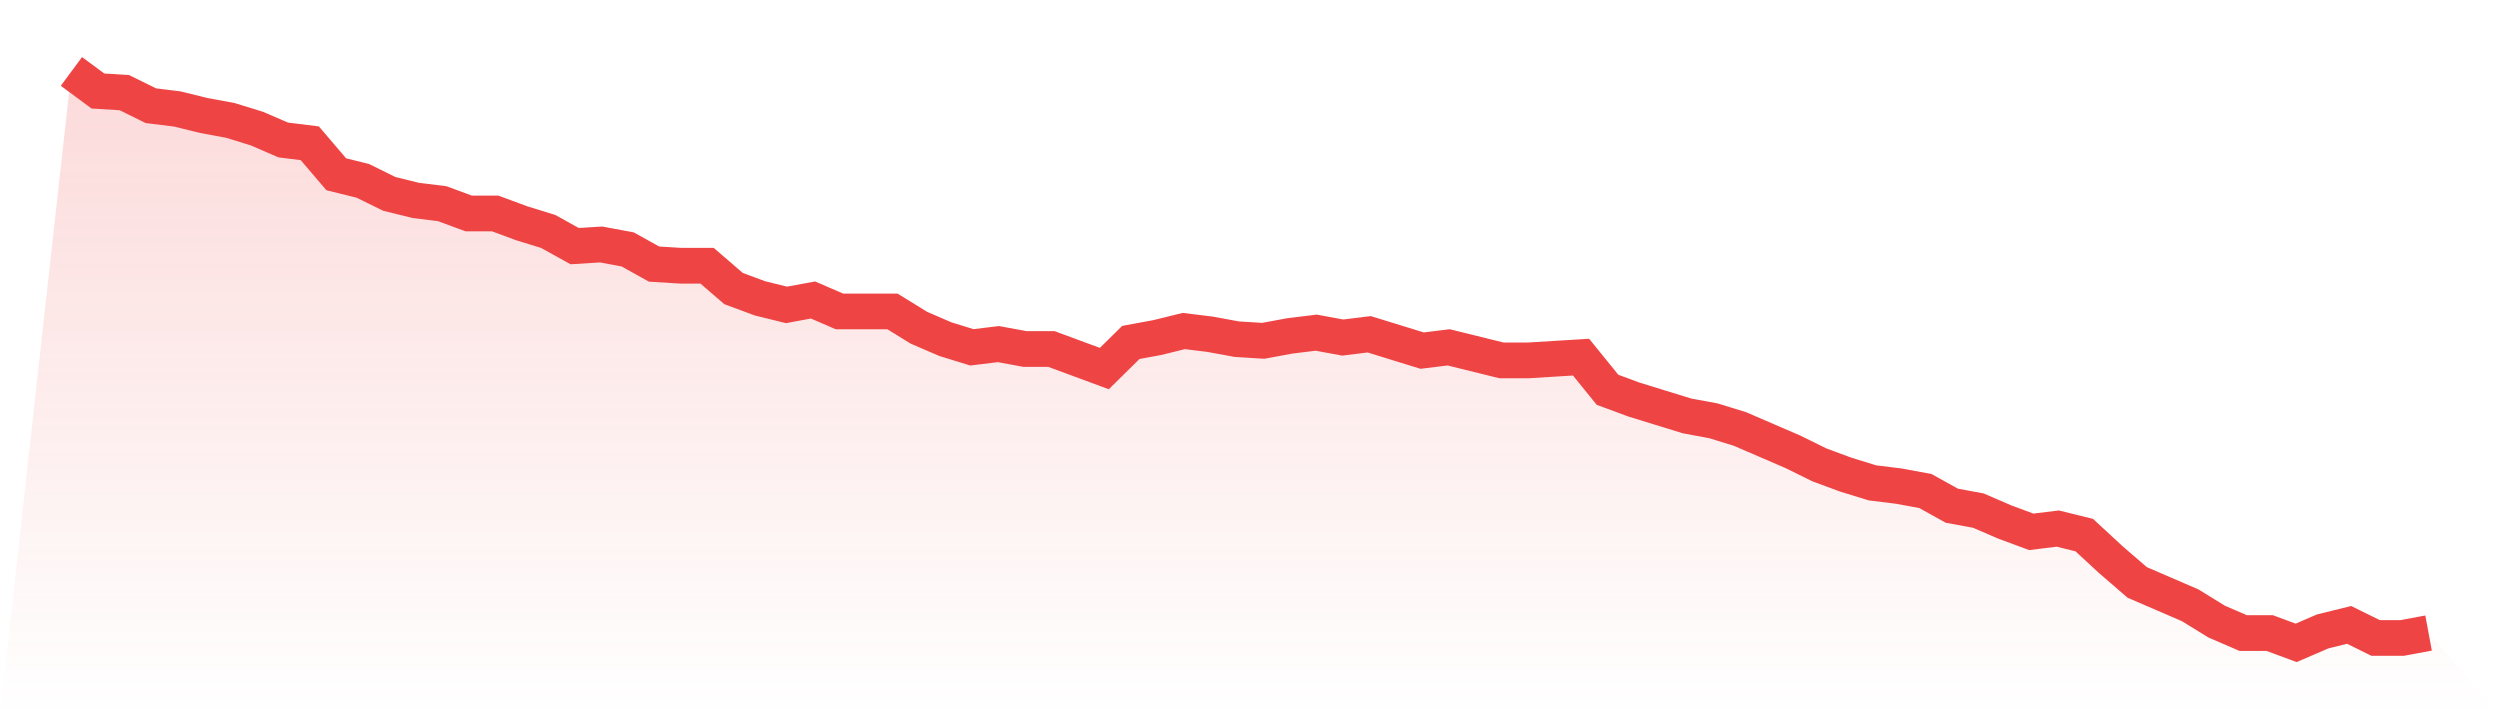
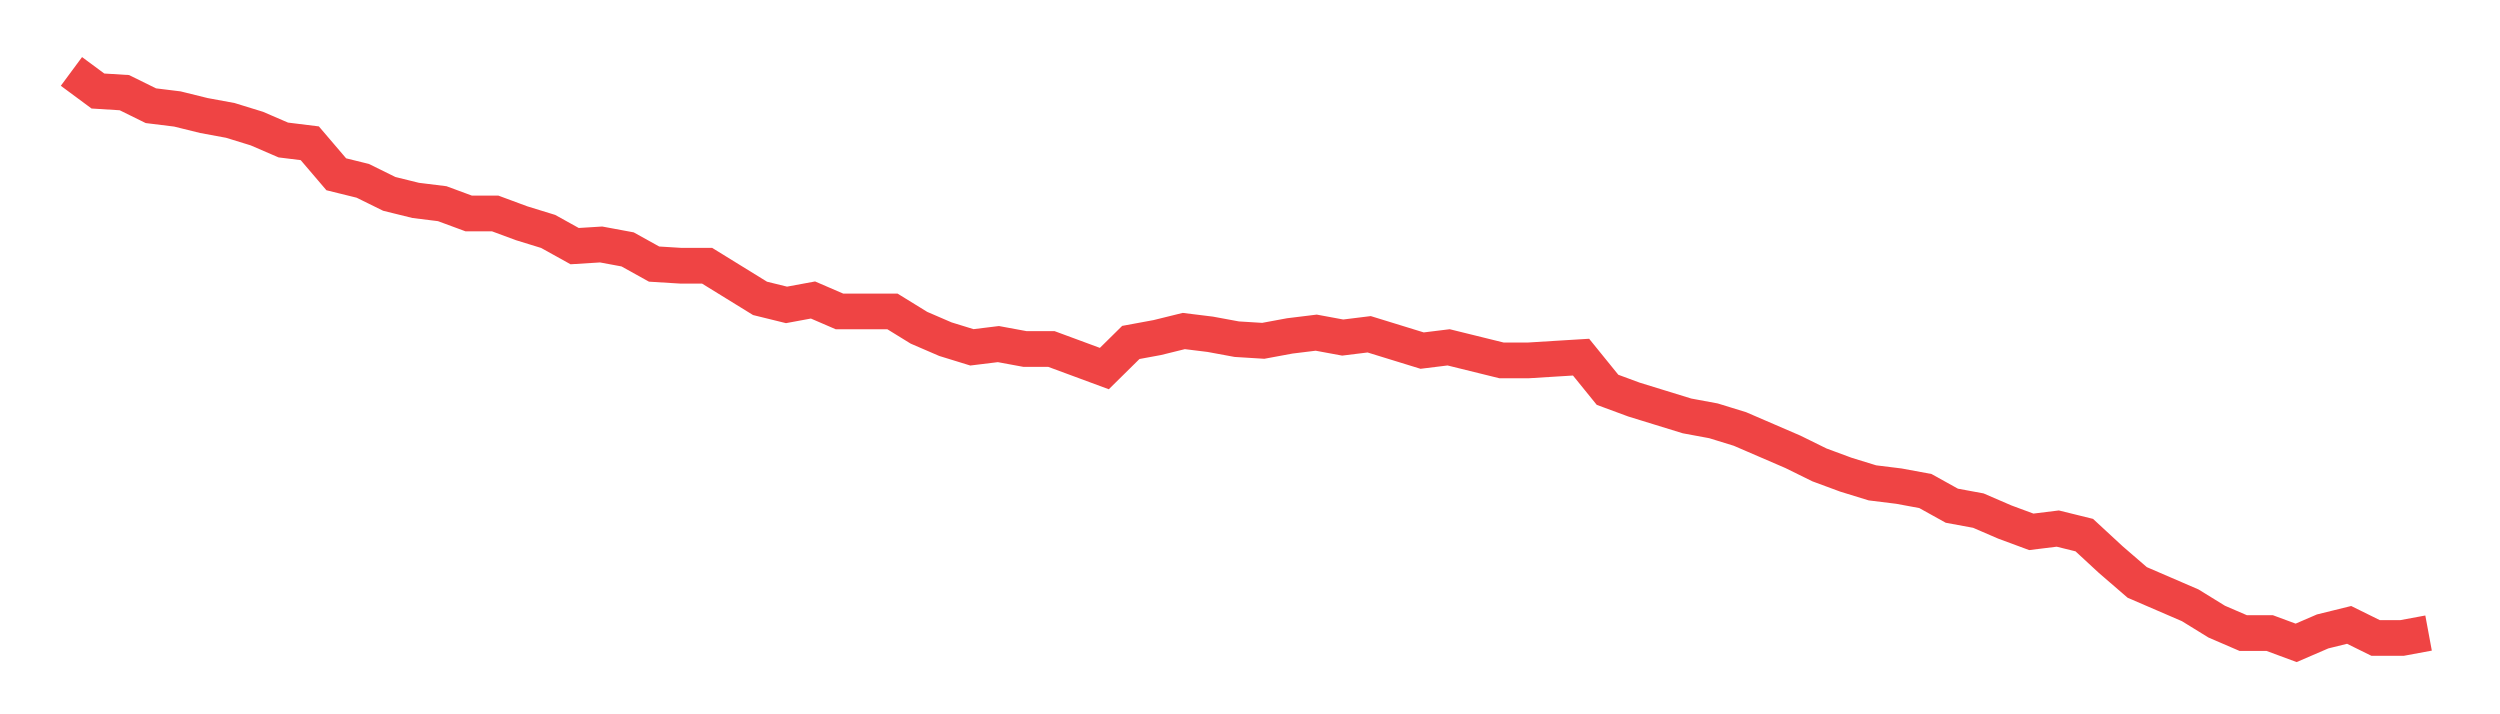
<svg xmlns="http://www.w3.org/2000/svg" viewBox="0 0 140 40">
  <defs>
    <linearGradient id="gradient" x1="0" x2="0" y1="0" y2="1">
      <stop offset="0%" stop-color="#ef4444" stop-opacity="0.2" />
      <stop offset="100%" stop-color="#ef4444" stop-opacity="0" />
    </linearGradient>
  </defs>
-   <path d="M4,4 L4,4 L5.483,5.097 L6.966,5.189 L8.449,5.92 L9.933,6.103 L11.416,6.469 L12.899,6.743 L14.382,7.2 L15.865,7.84 L17.348,8.023 L18.831,9.76 L20.315,10.126 L21.798,10.857 L23.281,11.223 L24.764,11.406 L26.247,11.954 L27.73,11.954 L29.213,12.503 L30.697,12.96 L32.18,13.783 L33.663,13.691 L35.146,13.966 L36.629,14.789 L38.112,14.88 L39.596,14.88 L41.079,16.16 L42.562,16.709 L44.045,17.074 L45.528,16.8 L47.011,17.44 L48.494,17.44 L49.978,17.44 L51.461,18.354 L52.944,18.994 L54.427,19.451 L55.91,19.269 L57.393,19.543 L58.876,19.543 L60.36,20.091 L61.843,20.64 L63.326,19.177 L64.809,18.903 L66.292,18.537 L67.775,18.72 L69.258,18.994 L70.742,19.086 L72.225,18.811 L73.708,18.629 L75.191,18.903 L76.674,18.72 L78.157,19.177 L79.64,19.634 L81.124,19.451 L82.607,19.817 L84.09,20.183 L85.573,20.183 L87.056,20.091 L88.539,20 L90.022,21.829 L91.506,22.377 L92.989,22.834 L94.472,23.291 L95.955,23.566 L97.438,24.023 L98.921,24.663 L100.404,25.303 L101.888,26.034 L103.371,26.583 L104.854,27.04 L106.337,27.223 L107.82,27.497 L109.303,28.32 L110.787,28.594 L112.27,29.234 L113.753,29.783 L115.236,29.6 L116.719,29.966 L118.202,31.337 L119.685,32.617 L121.169,33.257 L122.652,33.897 L124.135,34.811 L125.618,35.451 L127.101,35.451 L128.584,36 L130.067,35.36 L131.551,34.994 L133.034,35.726 L134.517,35.726 L136,35.451 L140,40 L0,40 z" fill="url(#gradient)" />
-   <path d="M4,4 L4,4 L5.483,5.097 L6.966,5.189 L8.449,5.92 L9.933,6.103 L11.416,6.469 L12.899,6.743 L14.382,7.2 L15.865,7.84 L17.348,8.023 L18.831,9.76 L20.315,10.126 L21.798,10.857 L23.281,11.223 L24.764,11.406 L26.247,11.954 L27.73,11.954 L29.213,12.503 L30.697,12.96 L32.18,13.783 L33.663,13.691 L35.146,13.966 L36.629,14.789 L38.112,14.88 L39.596,14.88 L41.079,16.16 L42.562,16.709 L44.045,17.074 L45.528,16.8 L47.011,17.44 L48.494,17.44 L49.978,17.44 L51.461,18.354 L52.944,18.994 L54.427,19.451 L55.91,19.269 L57.393,19.543 L58.876,19.543 L60.36,20.091 L61.843,20.64 L63.326,19.177 L64.809,18.903 L66.292,18.537 L67.775,18.72 L69.258,18.994 L70.742,19.086 L72.225,18.811 L73.708,18.629 L75.191,18.903 L76.674,18.72 L78.157,19.177 L79.64,19.634 L81.124,19.451 L82.607,19.817 L84.09,20.183 L85.573,20.183 L87.056,20.091 L88.539,20 L90.022,21.829 L91.506,22.377 L92.989,22.834 L94.472,23.291 L95.955,23.566 L97.438,24.023 L98.921,24.663 L100.404,25.303 L101.888,26.034 L103.371,26.583 L104.854,27.04 L106.337,27.223 L107.82,27.497 L109.303,28.32 L110.787,28.594 L112.27,29.234 L113.753,29.783 L115.236,29.6 L116.719,29.966 L118.202,31.337 L119.685,32.617 L121.169,33.257 L122.652,33.897 L124.135,34.811 L125.618,35.451 L127.101,35.451 L128.584,36 L130.067,35.36 L131.551,34.994 L133.034,35.726 L134.517,35.726 L136,35.451" fill="none" stroke="#ef4444" stroke-width="2" />
+   <path d="M4,4 L4,4 L5.483,5.097 L6.966,5.189 L8.449,5.92 L9.933,6.103 L11.416,6.469 L12.899,6.743 L14.382,7.2 L15.865,7.84 L17.348,8.023 L18.831,9.76 L20.315,10.126 L21.798,10.857 L23.281,11.223 L24.764,11.406 L26.247,11.954 L27.73,11.954 L29.213,12.503 L30.697,12.96 L32.18,13.783 L33.663,13.691 L35.146,13.966 L36.629,14.789 L38.112,14.88 L39.596,14.88 L42.562,16.709 L44.045,17.074 L45.528,16.8 L47.011,17.44 L48.494,17.44 L49.978,17.44 L51.461,18.354 L52.944,18.994 L54.427,19.451 L55.91,19.269 L57.393,19.543 L58.876,19.543 L60.36,20.091 L61.843,20.64 L63.326,19.177 L64.809,18.903 L66.292,18.537 L67.775,18.72 L69.258,18.994 L70.742,19.086 L72.225,18.811 L73.708,18.629 L75.191,18.903 L76.674,18.72 L78.157,19.177 L79.64,19.634 L81.124,19.451 L82.607,19.817 L84.09,20.183 L85.573,20.183 L87.056,20.091 L88.539,20 L90.022,21.829 L91.506,22.377 L92.989,22.834 L94.472,23.291 L95.955,23.566 L97.438,24.023 L98.921,24.663 L100.404,25.303 L101.888,26.034 L103.371,26.583 L104.854,27.04 L106.337,27.223 L107.82,27.497 L109.303,28.32 L110.787,28.594 L112.27,29.234 L113.753,29.783 L115.236,29.6 L116.719,29.966 L118.202,31.337 L119.685,32.617 L121.169,33.257 L122.652,33.897 L124.135,34.811 L125.618,35.451 L127.101,35.451 L128.584,36 L130.067,35.36 L131.551,34.994 L133.034,35.726 L134.517,35.726 L136,35.451" fill="none" stroke="#ef4444" stroke-width="2" />
</svg>